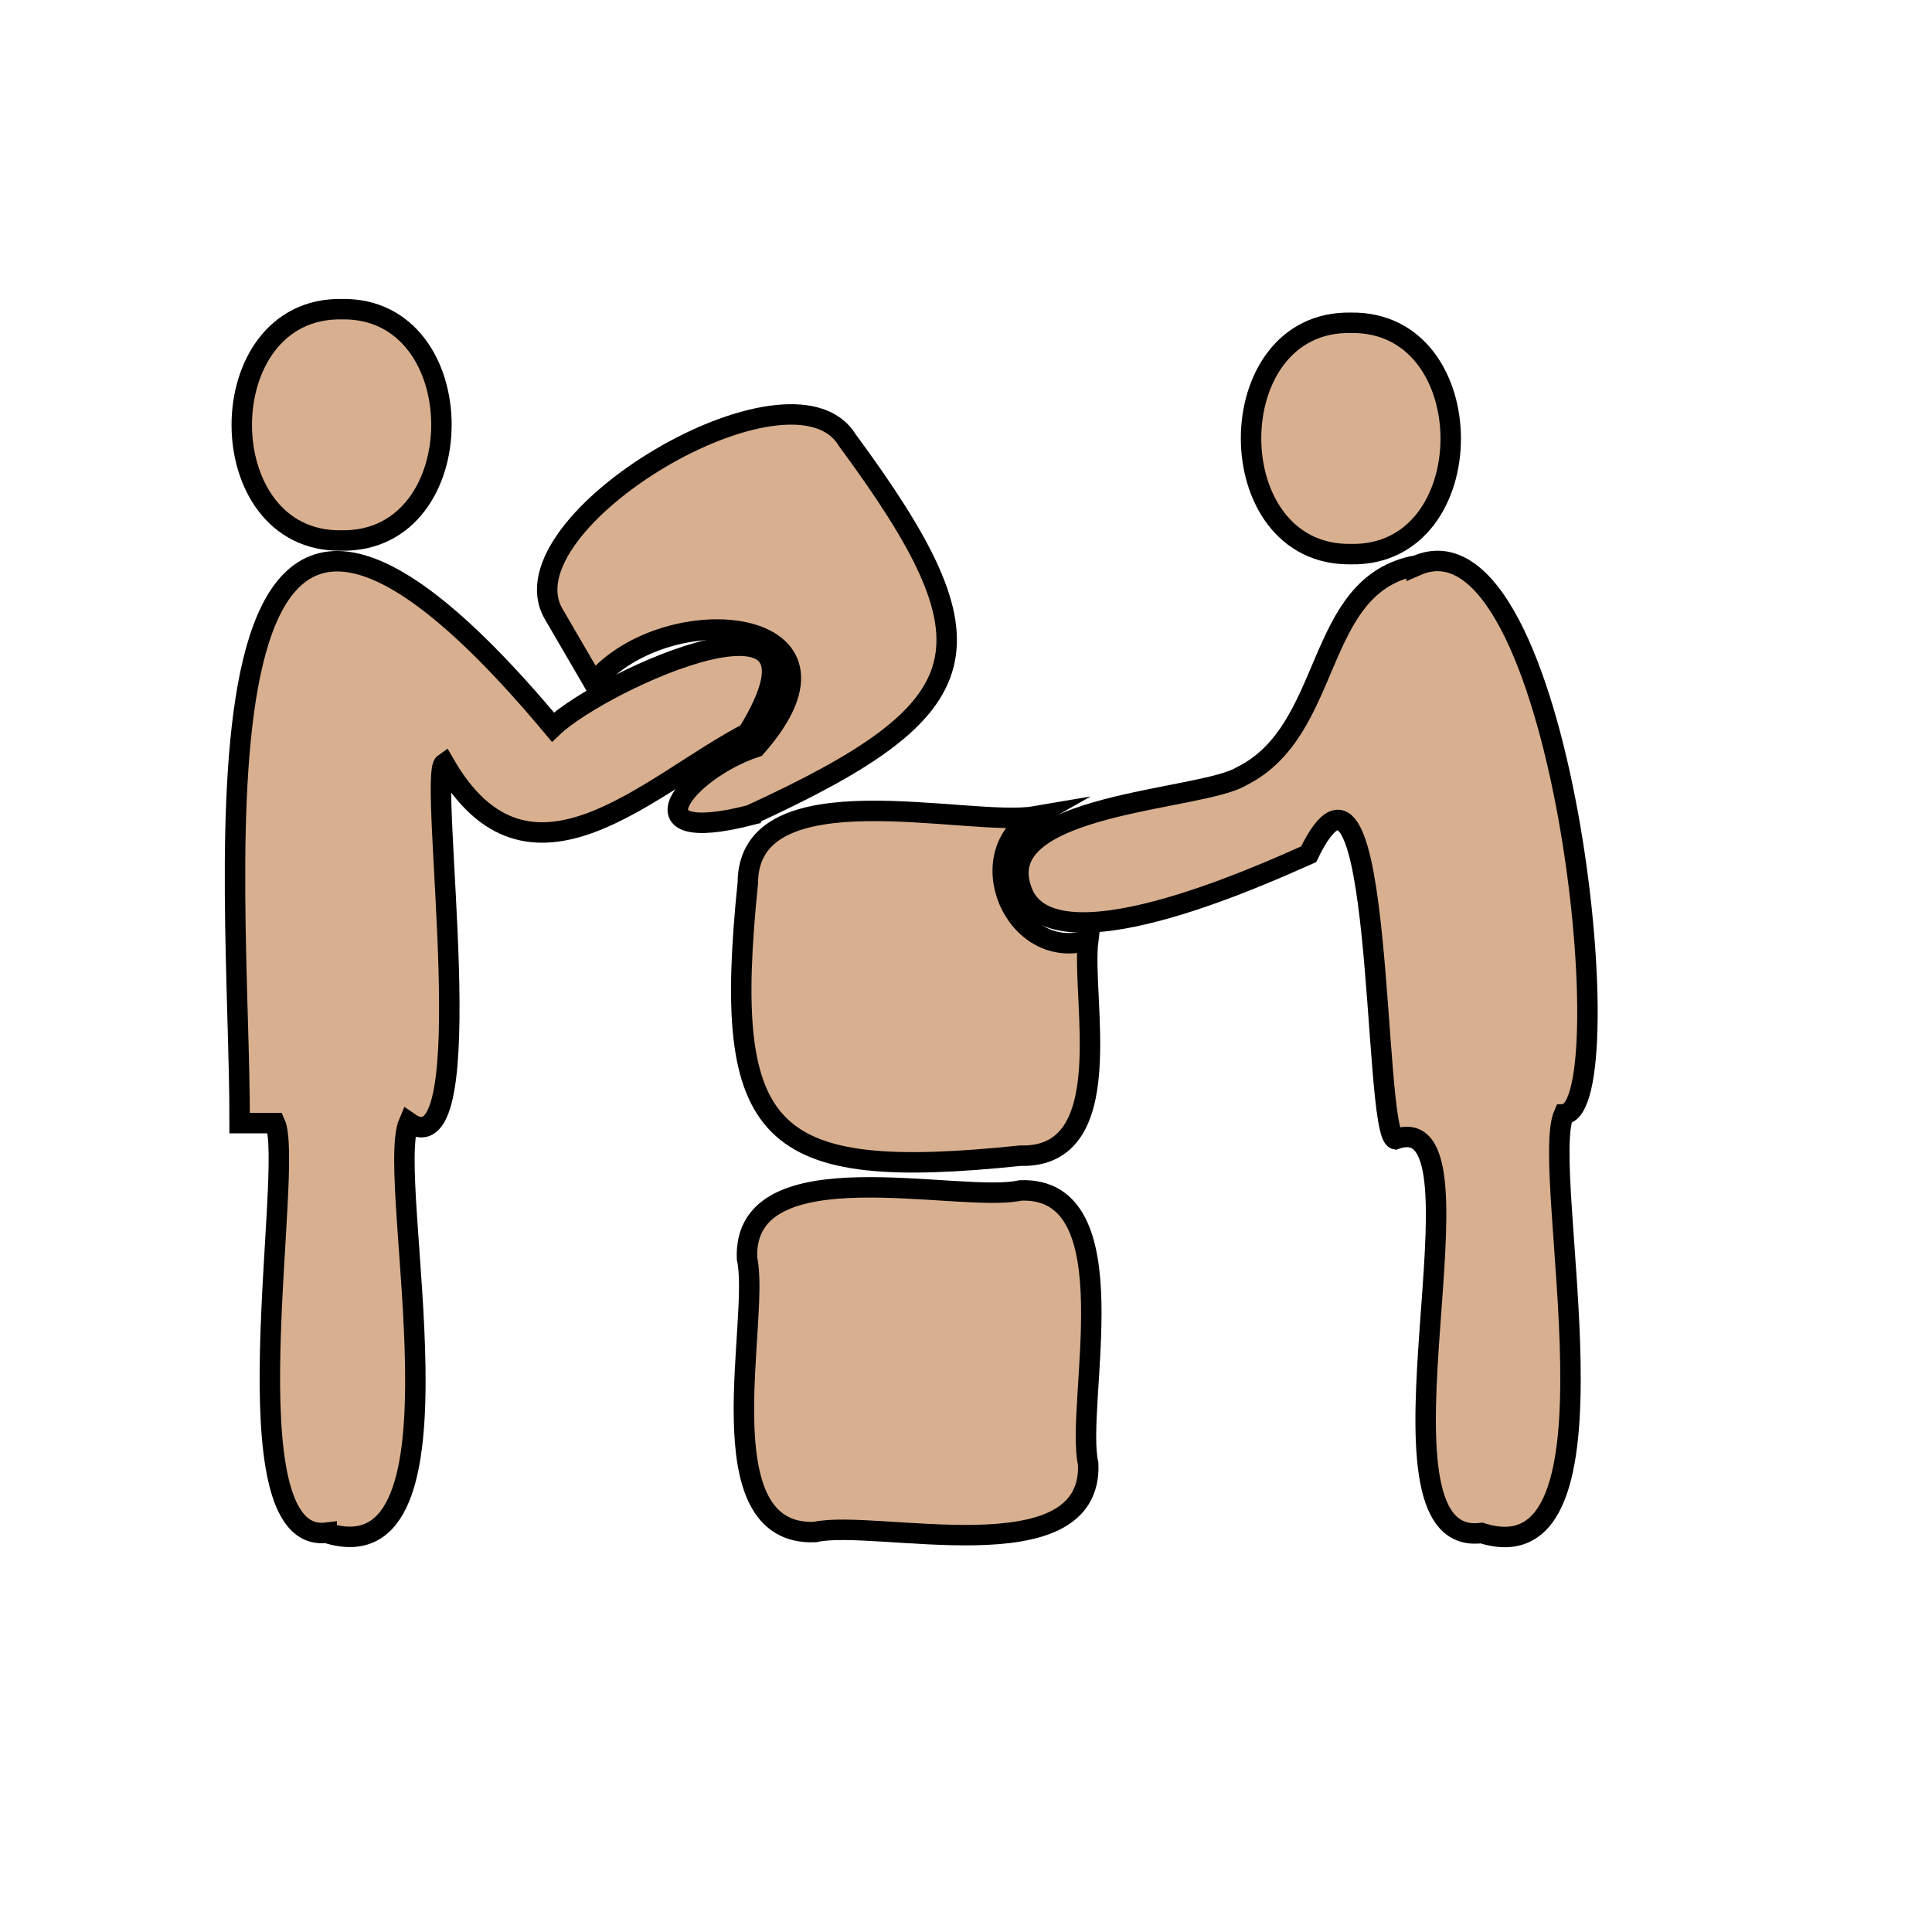
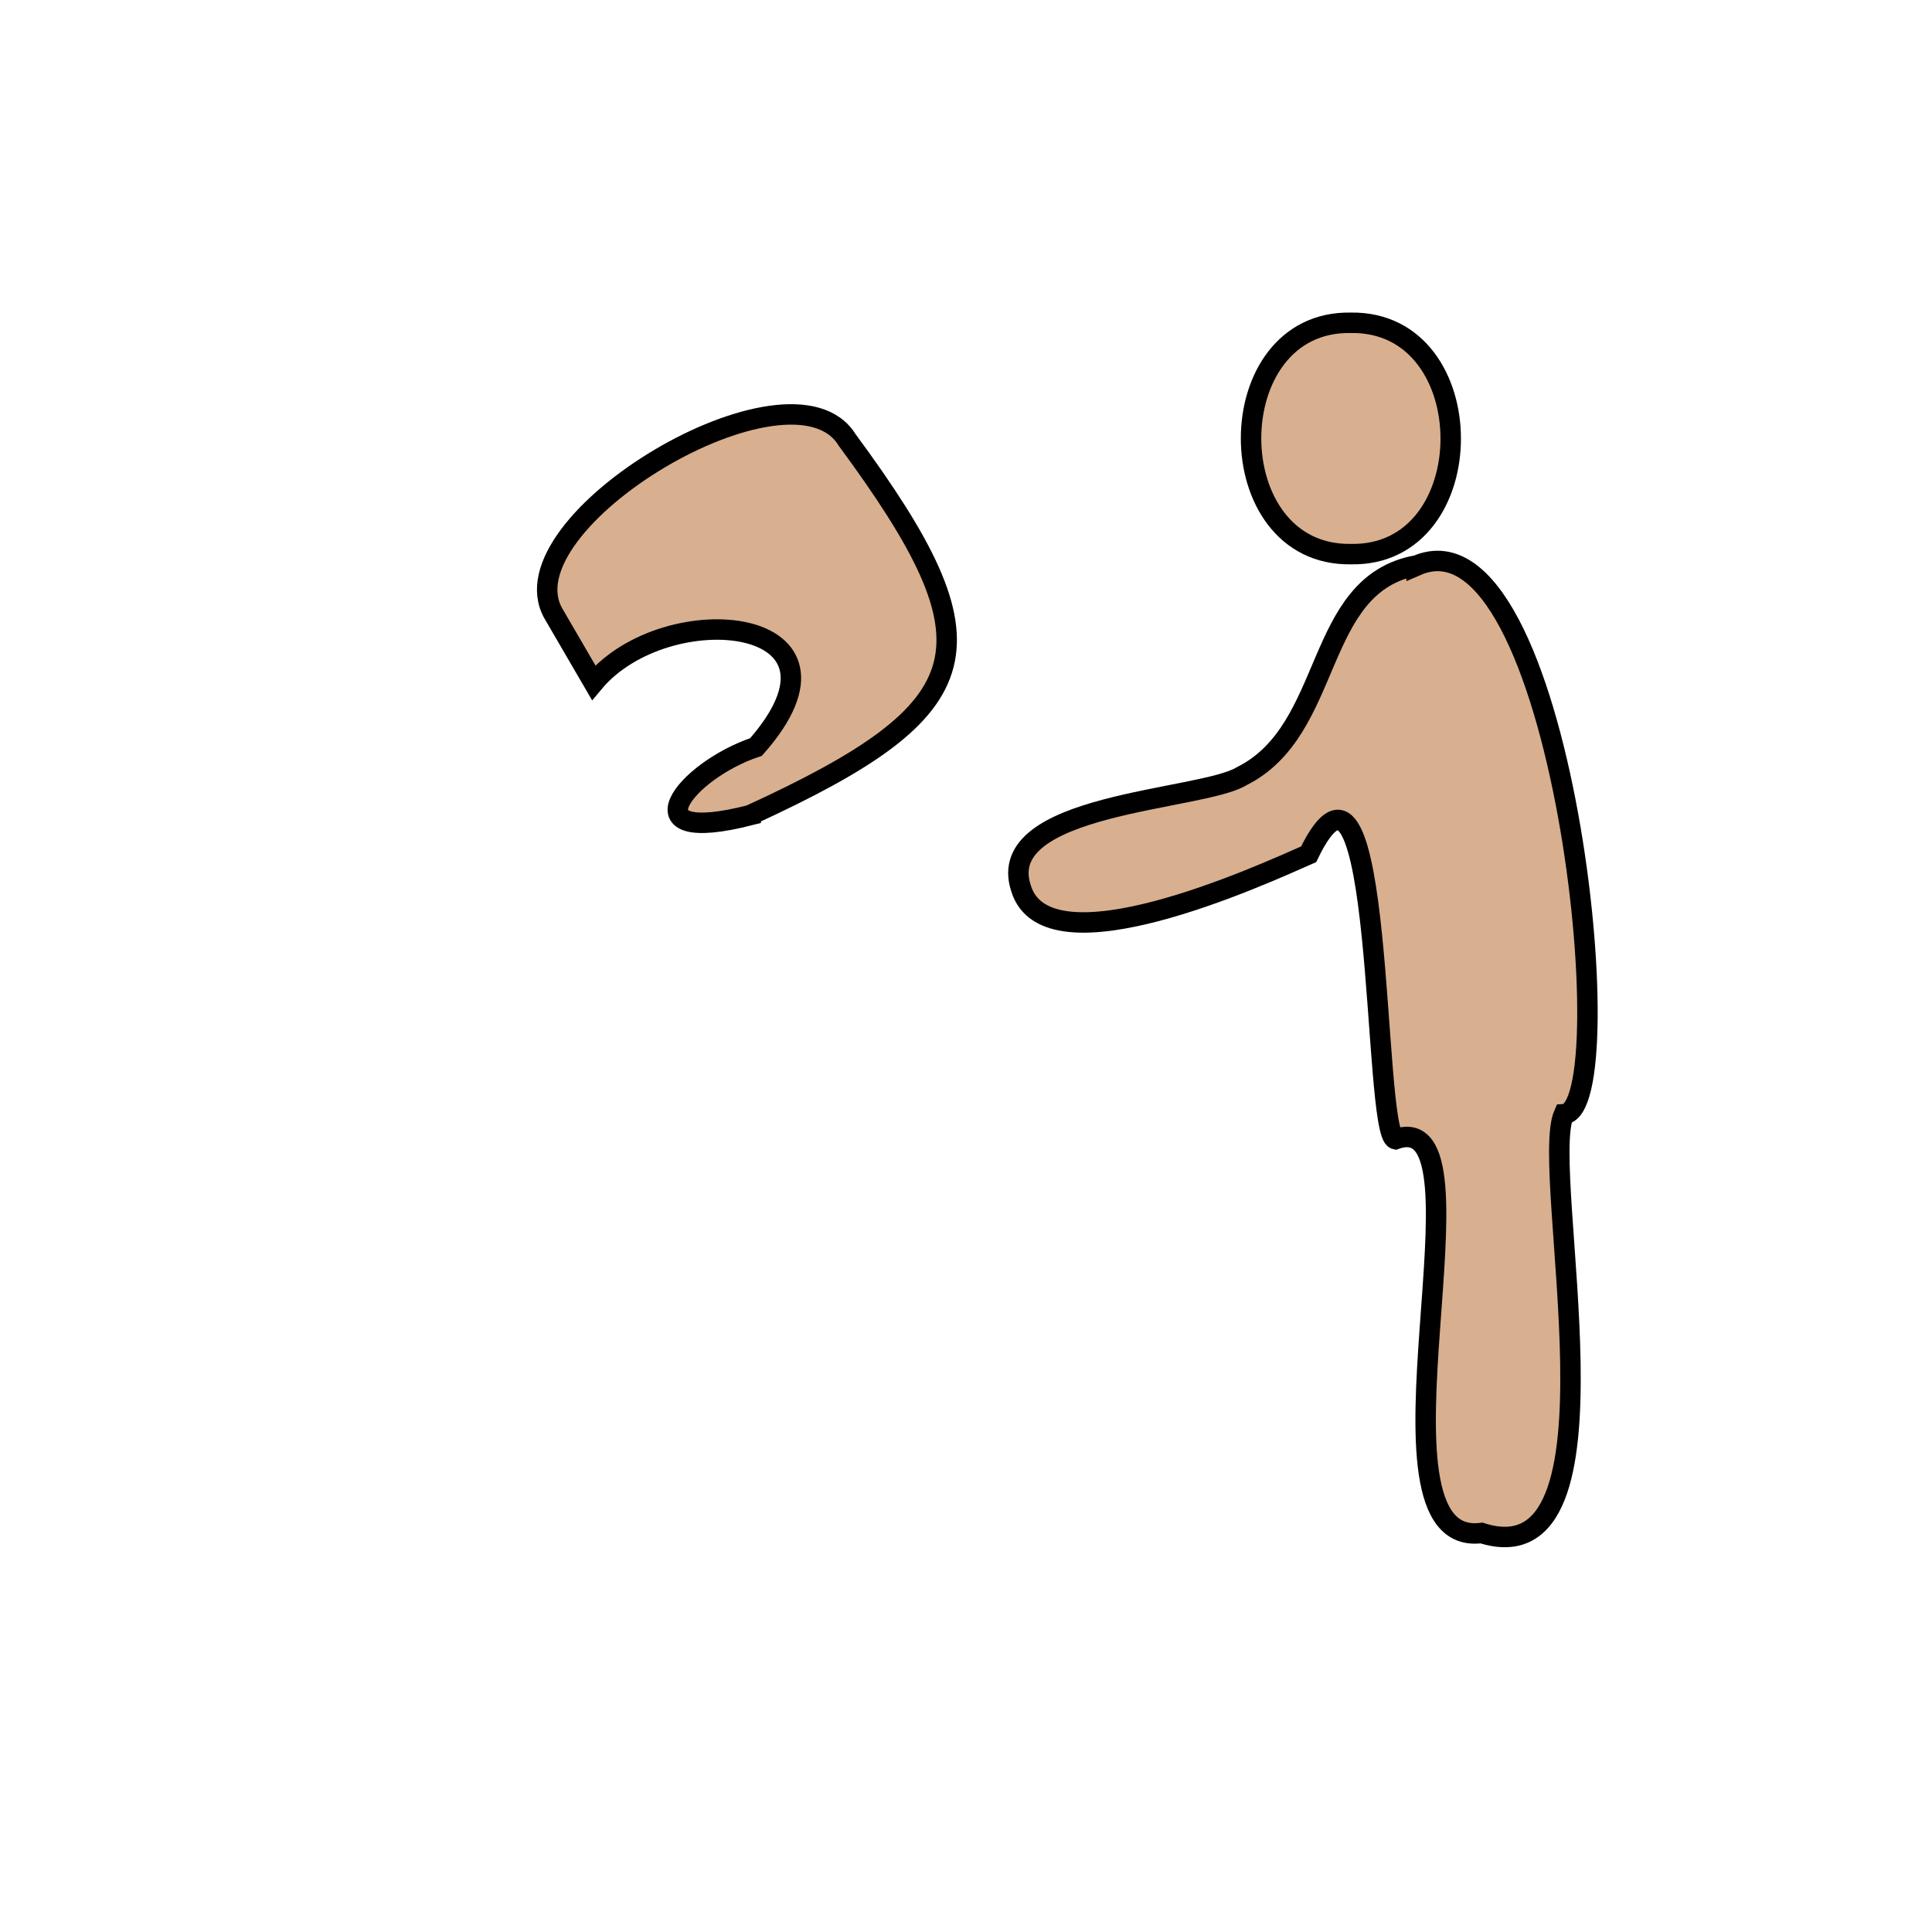
<svg xmlns="http://www.w3.org/2000/svg" id="Layer_1" data-name="Layer 1" viewBox="0 0 141.73 141.73">
  <defs>
    <style> .cls-1 { fill: #d8b08f; stroke: #000; stroke-miterlimit: 10; stroke-width: 1.5px; } </style>
  </defs>
-   <path class="cls-1" d="m25.06,39.65c9.77.15,9.76-17.15,0-16.97-9.77-.15-9.76,17.15,0,16.97Z" />
-   <path class="cls-1" d="m23.95,112.45c11.13,3.53,4.23-25.9,6.04-30.11,5.57,3.87,1.36-25.49,2.6-26.34,6.2,10.82,15.04,1.53,22.26-2.22,7.47-12.16-10.64-3.91-14.29-.44-28.08-33.61-22.93,11.17-22.98,29.05,0,0,2.6,0,2.6,0,1.46,3.24-3.67,30.95,3.77,30.05Z" />
+   <path class="cls-1" d="m23.95,112.45Z" />
  <path class="cls-1" d="m103.92,41.48c-7.63,1.39-5.99,12.07-12.85,15.47-2.95,1.8-18.24,1.95-16.17,8.21,1.89,6.26,17.65-.97,21.1-2.49,5.6-11.59,4.65,20.53,6.37,20.9,7.68-2.74-3.05,30.11,6.31,28.89,11.19,3.57,4.19-26.52,6.04-30.72,4.55-.28-.13-44.89-10.8-40.25Z" />
  <path class="cls-1" d="m99.1,23.68c-9.76-.19-9.77,17.12,0,16.97,9.76.19,9.77-17.12,0-16.97Z" />
-   <path class="cls-1" d="m59.78,112.39c4.41-1,20.37,3.25,20.05-4.99-1-4.41,3.25-20.4-4.98-20.07-4.41,1-20.37-3.25-20.05,4.99,1,4.41-3.25,20.4,4.98,20.07Z" />
-   <path class="cls-1" d="m75.9,59.89c-4.8.82-21.02-3.51-21.04,4.88-1.91,18.68,1.28,21.95,19.99,20.01,7.35.21,4.44-11.56,4.98-15.8-5.4,1.62-8.79-6.34-3.93-9.09Z" />
  <path class="cls-1" d="m55.07,59.78c17.12-7.87,18.26-12.33,7.08-27.5-4.09-6.67-25.42,6.05-21.54,12.75,0,0,2.94,5.05,2.94,5.05,5.36-6.43,20.44-4.94,11.91,4.72-5.2,1.73-9.59,7.35-.39,4.99Z" />
</svg>